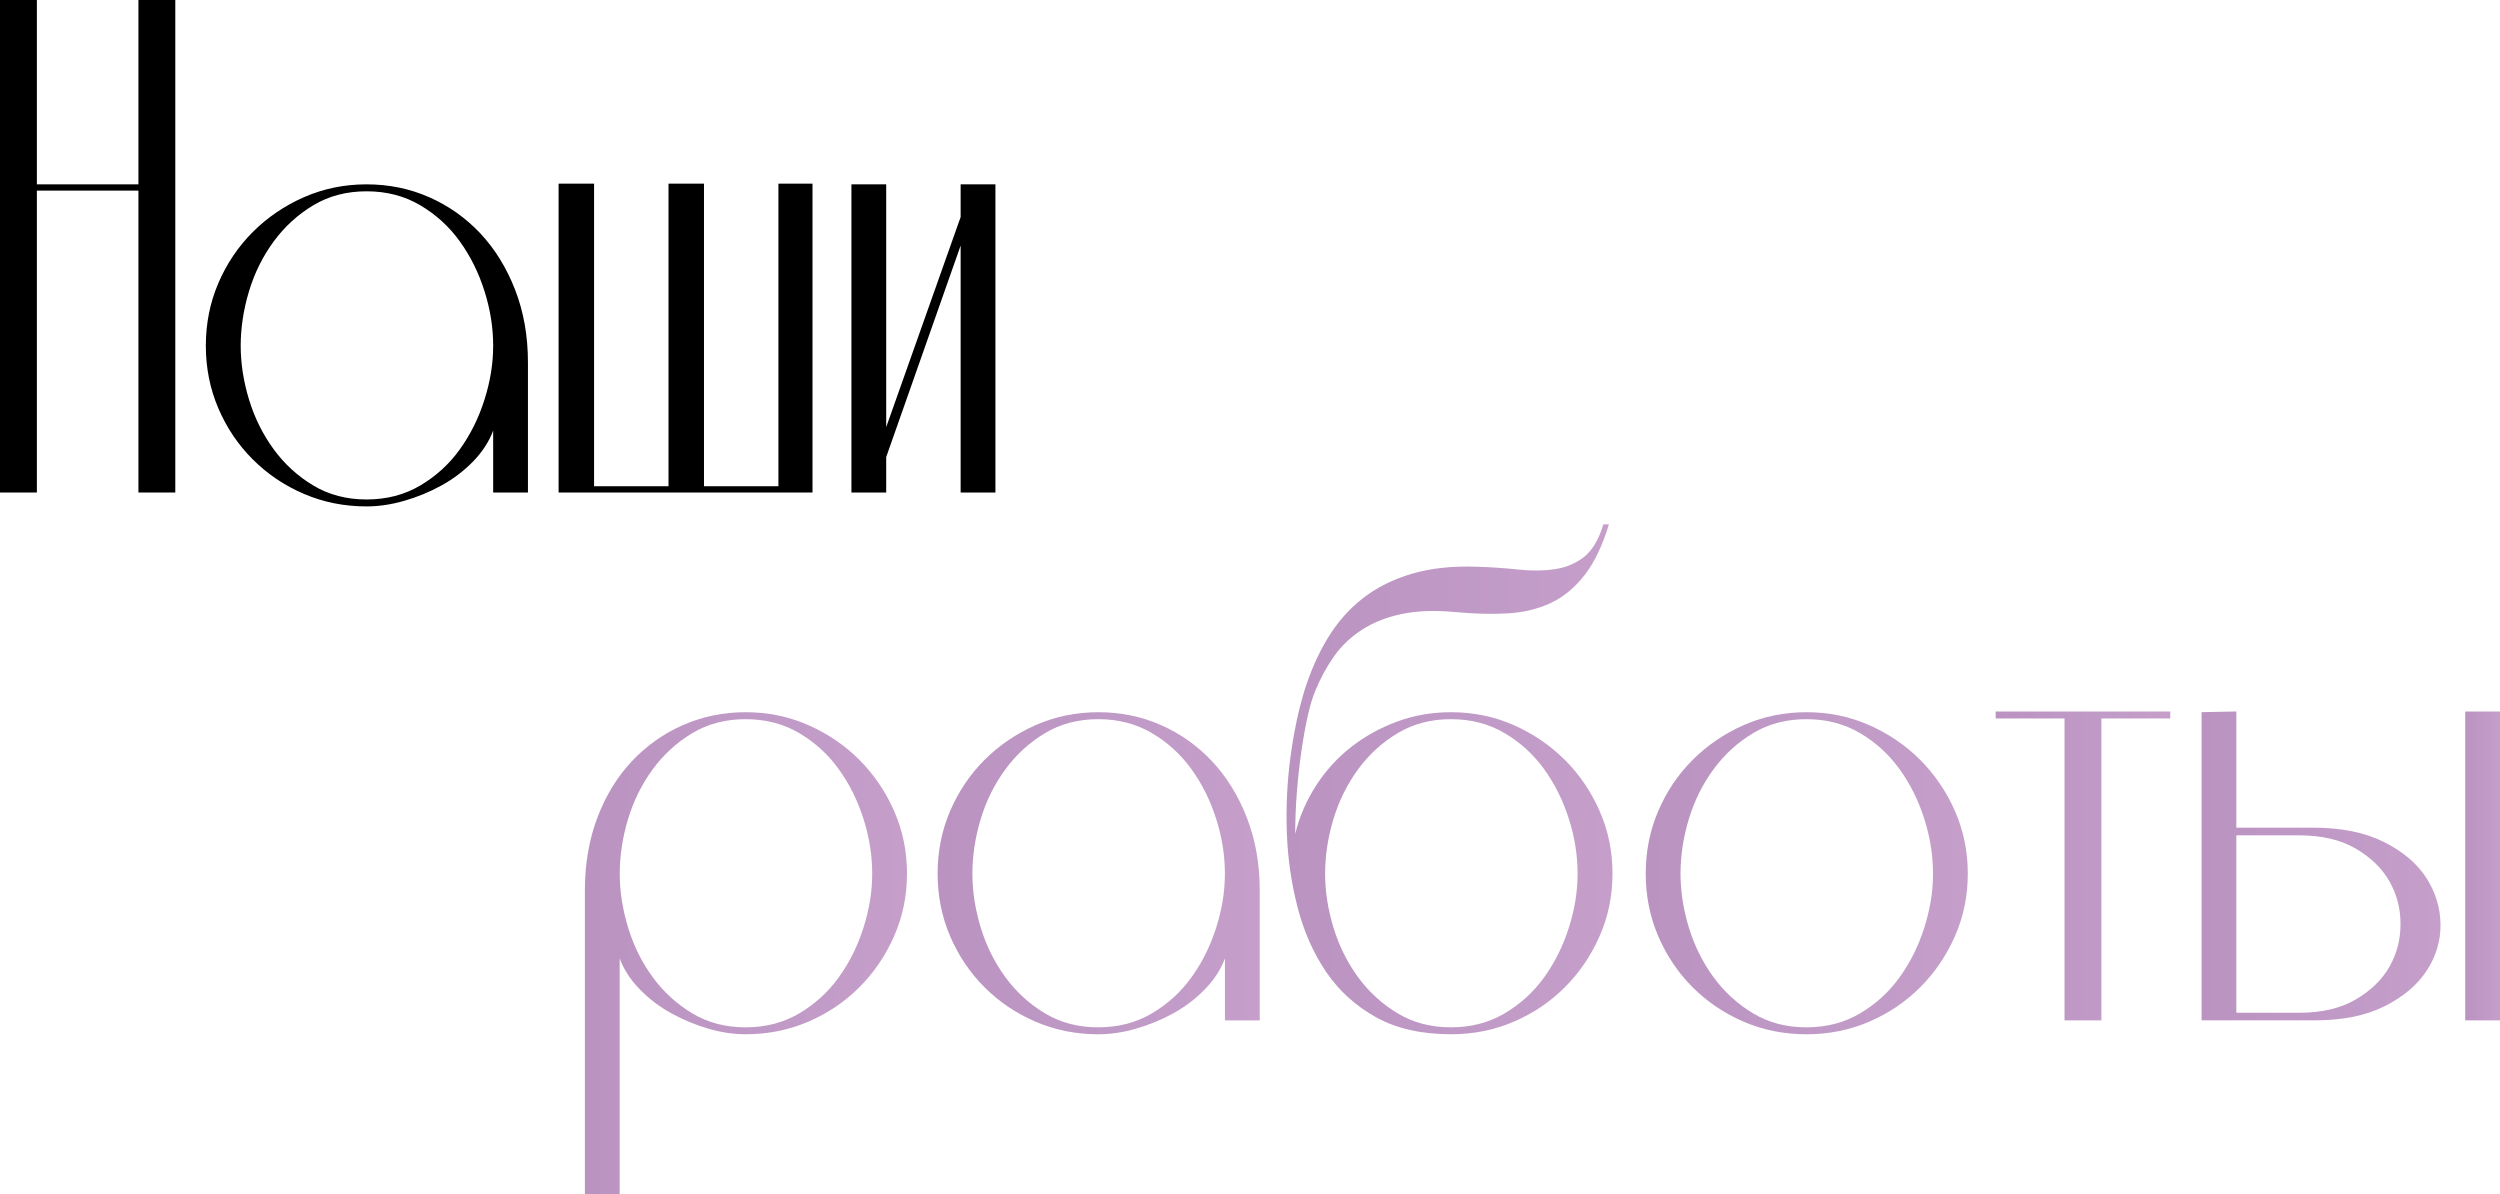
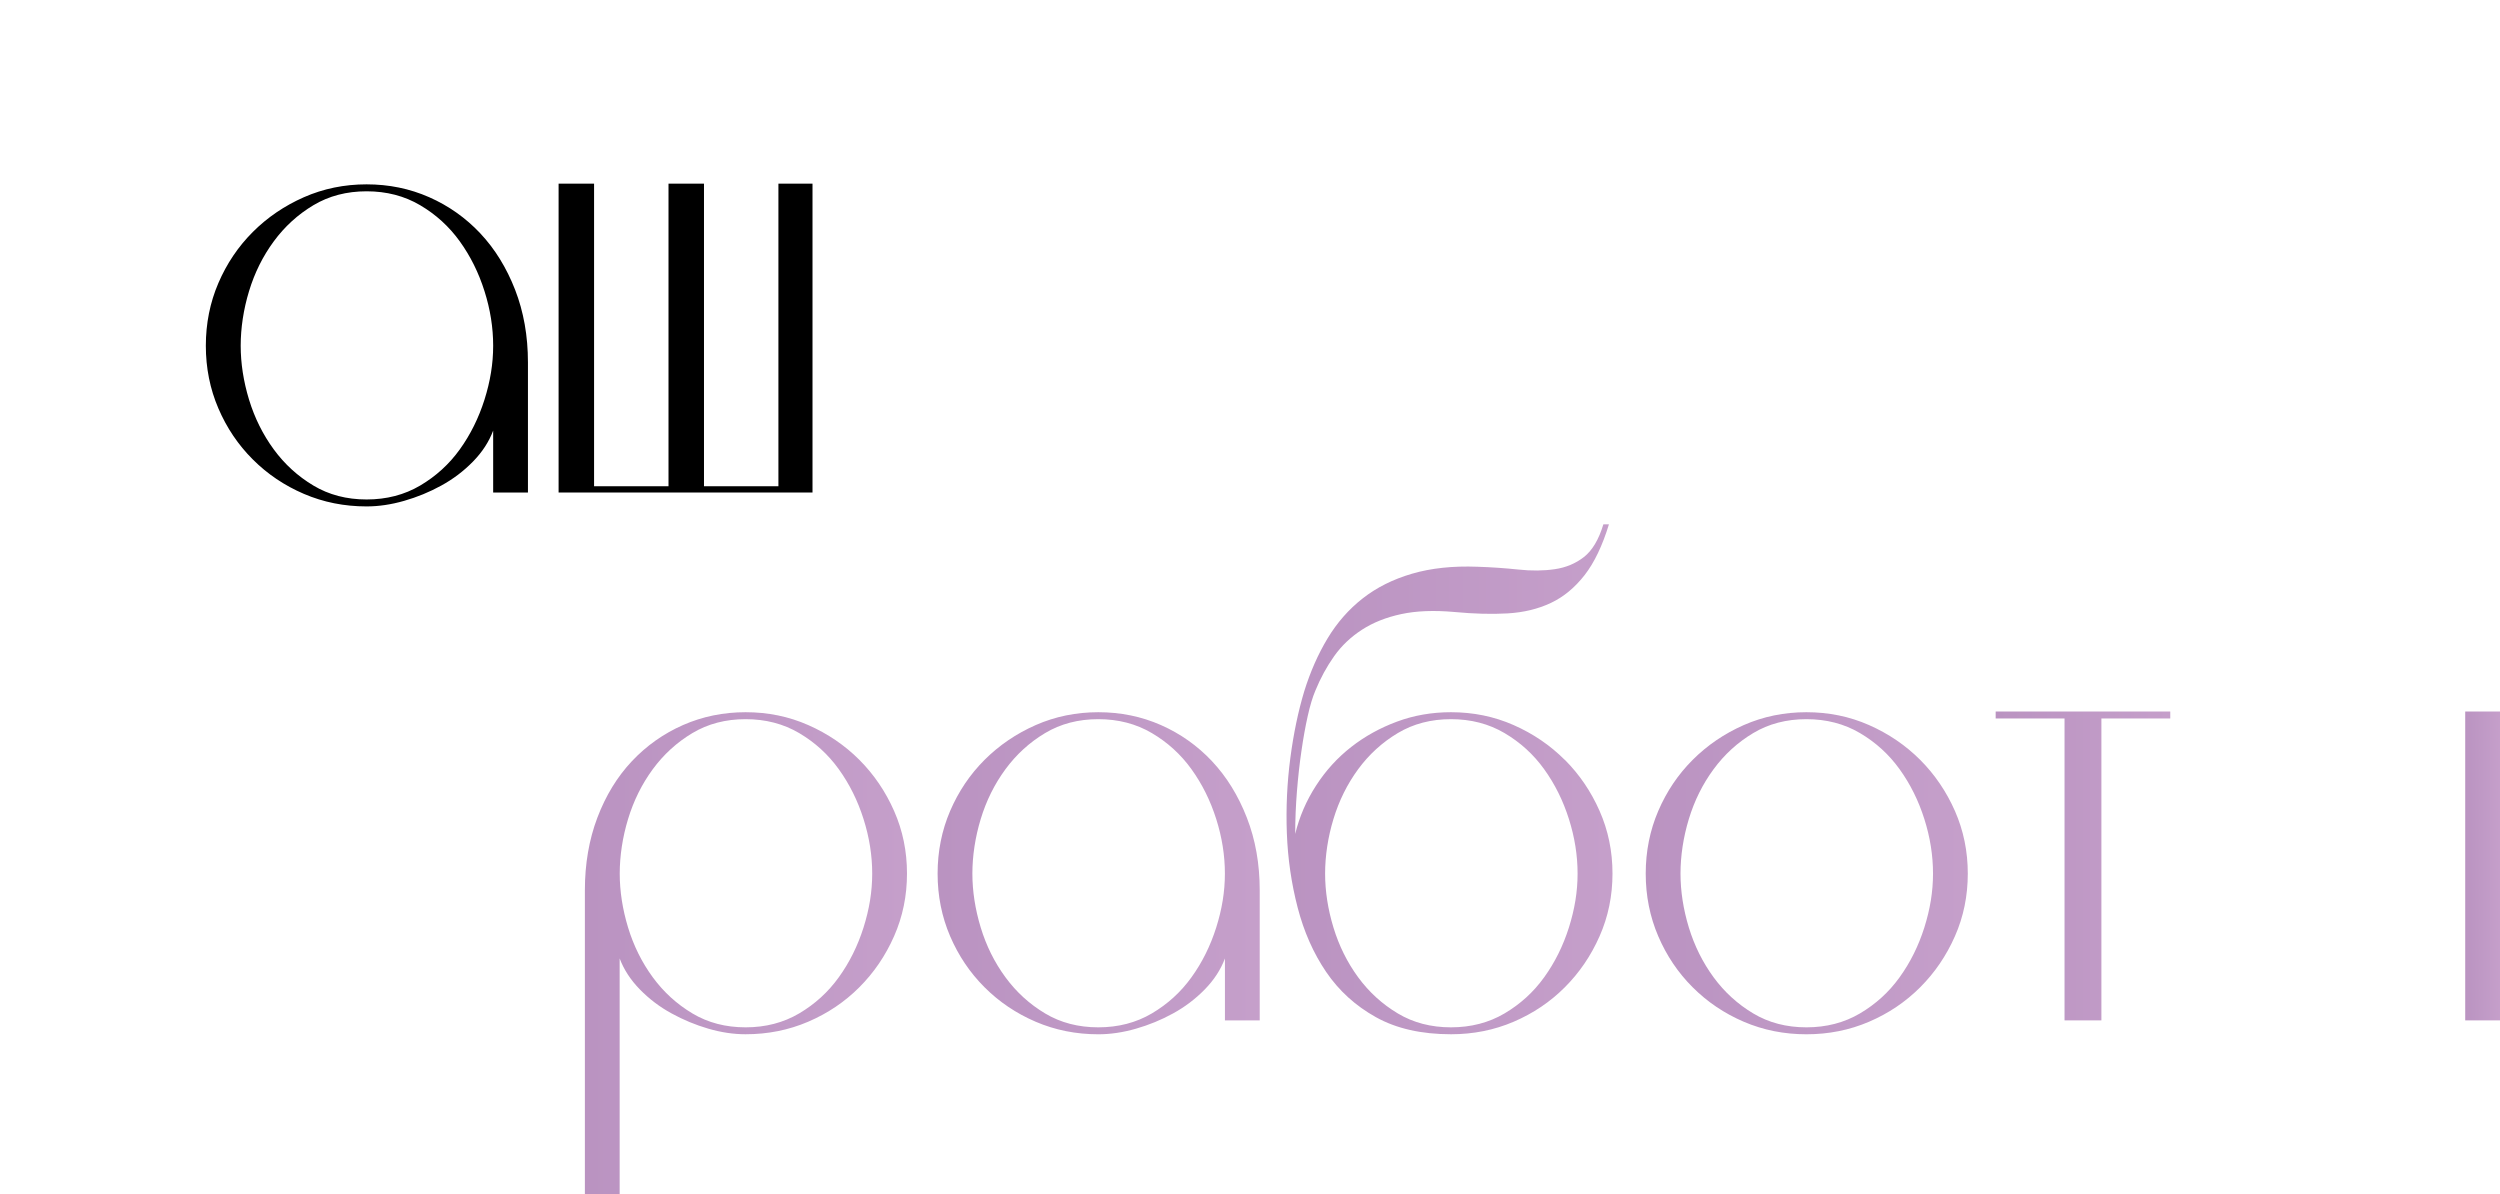
<svg xmlns="http://www.w3.org/2000/svg" xmlns:xlink="http://www.w3.org/1999/xlink" id="_Слой_2" data-name="Слой_2" viewBox="0 0 610.95 291.86">
  <defs>
    <style>
      .cls-1 {
        fill: url(#_Безымянный_градиент_16-5);
      }

      .cls-2 {
        fill: url(#_Безымянный_градиент_16);
      }

      .cls-3 {
        fill: url(#_Безымянный_градиент_16-4);
      }

      .cls-4 {
        fill: url(#_Безымянный_градиент_16-3);
      }

      .cls-5 {
        fill: url(#_Безымянный_градиент_16-7);
      }

      .cls-6 {
        fill: url(#_Безымянный_градиент_16-2);
      }

      .cls-7 {
        fill: url(#_Безымянный_градиент_16-6);
      }
    </style>
    <linearGradient id="_Безымянный_градиент_16" data-name="Безымянный градиент 16" x1="142.95" y1="232.95" x2="221.66" y2="232.95" gradientUnits="userSpaceOnUse">
      <stop offset="0" stop-color="#ba93c1" />
      <stop offset="1" stop-color="#c59fca" />
    </linearGradient>
    <linearGradient id="_Безымянный_градиент_16-2" data-name="Безымянный градиент 16" x1="229.13" y1="213.4" x2="307.84" y2="213.4" xlink:href="#_Безымянный_градиент_16" />
    <linearGradient id="_Безымянный_градиент_16-3" data-name="Безымянный градиент 16" x1="314.4" y1="190.45" x2="394.03" y2="190.45" xlink:href="#_Безымянный_градиент_16" />
    <linearGradient id="_Безымянный_градиент_16-4" data-name="Безымянный градиент 16" x1="402.19" y1="213.4" x2="480.9" y2="213.4" xlink:href="#_Безымянный_градиент_16" />
    <linearGradient id="_Безымянный_градиент_16-5" data-name="Безымянный градиент 16" x1="487.7" y1="211.62" x2="530.37" y2="211.62" xlink:href="#_Безымянный_градиент_16" />
    <linearGradient id="_Безымянный_градиент_16-6" data-name="Безымянный градиент 16" x1="602.45" y1="211.62" x2="610.95" y2="211.62" xlink:href="#_Безымянный_градиент_16" />
    <linearGradient id="_Безымянный_градиент_16-7" data-name="Безымянный градиент 16" x1="538.02" y1="211.62" x2="596.41" y2="211.62" xlink:href="#_Безымянный_градиент_16" />
  </defs>
  <g id="_Слой_1-2" data-name="Слой_1">
    <g>
-       <polygon points="33.83 45.05 9.01 45.05 9.01 0 0 0 0 120.36 9.01 120.36 9.01 46.58 33.83 46.58 33.83 120.36 42.84 120.36 42.84 0 33.83 0 33.83 45.05" />
      <path d="M117.38,57.03c-3.57-3.79-7.74-6.74-12.5-8.84-4.76-2.1-9.86-3.14-15.3-3.14s-10.54,1.05-15.3,3.14c-4.76,2.1-8.93,4.93-12.5,8.5s-6.38,7.74-8.42,12.5-3.06,9.86-3.06,15.3,1.02,10.54,3.06,15.3c2.04,4.76,4.84,8.92,8.42,12.49,3.57,3.57,7.73,6.38,12.5,8.42,4.76,2.04,9.86,3.06,15.3,3.06,2.95,0,6.01-.45,9.18-1.36,3.17-.91,6.21-2.15,9.09-3.74,2.89-1.58,5.47-3.54,7.74-5.86,2.27-2.32,3.91-4.85,4.93-7.57v15.13h8.5v-31.79c0-6.46-1.05-12.38-3.14-17.76-2.1-5.38-4.93-9.97-8.5-13.77ZM118.4,97.67c-1.42,4.48-3.43,8.53-6.03,12.15-2.61,3.63-5.84,6.57-9.69,8.84-3.85,2.27-8.22,3.4-13.09,3.4s-9.21-1.13-13-3.4c-3.8-2.27-7.03-5.21-9.69-8.84-2.66-3.63-4.67-7.68-6.04-12.15-1.36-4.48-2.04-8.87-2.04-13.18s.68-8.87,2.04-13.34c1.36-4.48,3.37-8.53,6.04-12.16,2.66-3.62,5.89-6.57,9.69-8.84,3.8-2.27,8.13-3.4,13-3.4s9.24,1.13,13.09,3.4c3.85,2.27,7.08,5.21,9.69,8.84,2.61,3.63,4.62,7.68,6.03,12.16,1.42,4.48,2.12,8.92,2.12,13.34s-.71,8.7-2.12,13.18Z" />
      <polygon points="190.23 118.83 172.04 118.83 172.04 44.88 163.37 44.88 163.37 118.83 145.18 118.83 145.18 44.88 136.51 44.88 136.51 120.36 198.56 120.36 198.56 44.88 190.23 44.88 190.23 118.83" />
-       <polygon points="234.76 45.05 234.76 53.04 216.57 104.38 216.57 45.05 208.07 45.05 208.07 120.36 216.57 120.36 216.57 111.69 234.76 60.01 234.76 120.36 243.26 120.36 243.26 45.05 234.76 45.05" />
    </g>
    <g>
      <path class="cls-2" d="M210.01,185.69c-3.57-3.57-7.73-6.4-12.5-8.5-4.76-2.1-9.86-3.14-15.3-3.14s-10.54,1.05-15.3,3.14c-4.76,2.1-8.92,5.04-12.5,8.84-3.57,3.8-6.38,8.39-8.42,13.77-2.04,5.38-3.06,11.3-3.06,17.76v74.29h8.5v-57.63c1.02,2.72,2.66,5.24,4.93,7.57,2.27,2.32,4.84,4.28,7.74,5.86,2.89,1.59,5.89,2.83,9.01,3.74,3.12.91,6.15,1.36,9.09,1.36,5.44,0,10.54-1.02,15.3-3.06,4.76-2.04,8.93-4.84,12.5-8.42,3.57-3.57,6.4-7.73,8.5-12.49,2.1-4.76,3.15-9.86,3.15-15.3s-1.05-10.54-3.15-15.3c-2.1-4.76-4.93-8.92-8.5-12.5ZM211.03,226.67c-1.42,4.48-3.43,8.53-6.04,12.15-2.61,3.63-5.84,6.57-9.69,8.84-3.85,2.27-8.22,3.4-13.09,3.4s-9.21-1.13-13-3.4c-3.8-2.27-7.03-5.21-9.69-8.84-2.66-3.63-4.67-7.68-6.03-12.15-1.36-4.48-2.04-8.87-2.04-13.18s.68-8.87,2.04-13.34c1.36-4.48,3.37-8.53,6.03-12.16,2.66-3.62,5.89-6.57,9.69-8.84,3.8-2.27,8.13-3.4,13-3.4s9.24,1.13,13.09,3.4c3.85,2.27,7.08,5.21,9.69,8.84,2.61,3.63,4.62,7.68,6.04,12.16,1.42,4.48,2.12,8.92,2.12,13.34s-.71,8.7-2.12,13.18Z" />
      <path class="cls-6" d="M296.2,186.03c-3.57-3.79-7.73-6.74-12.49-8.84-4.76-2.1-9.86-3.14-15.3-3.14s-10.54,1.05-15.3,3.14c-4.76,2.1-8.92,4.93-12.5,8.5-3.57,3.57-6.38,7.74-8.42,12.5s-3.06,9.86-3.06,15.3,1.02,10.54,3.06,15.3c2.04,4.76,4.85,8.92,8.42,12.49s7.74,6.38,12.5,8.42,9.86,3.06,15.3,3.06c2.95,0,6.01-.45,9.18-1.36,3.17-.91,6.21-2.15,9.09-3.74,2.89-1.58,5.47-3.54,7.74-5.86,2.27-2.32,3.91-4.85,4.93-7.57v15.13h8.5v-31.79c0-6.46-1.05-12.38-3.15-17.76-2.1-5.38-4.93-9.97-8.5-13.77ZM297.22,226.67c-1.42,4.48-3.43,8.53-6.04,12.15-2.61,3.63-5.84,6.57-9.69,8.84-3.85,2.27-8.22,3.4-13.09,3.4s-9.21-1.13-13-3.4c-3.8-2.27-7.03-5.21-9.69-8.84-2.67-3.63-4.68-7.68-6.04-12.15-1.36-4.48-2.04-8.87-2.04-13.18s.68-8.87,2.04-13.34c1.36-4.48,3.37-8.53,6.04-12.16,2.66-3.62,5.89-6.57,9.69-8.84,3.8-2.27,8.13-3.4,13-3.4s9.24,1.13,13.09,3.4c3.85,2.27,7.08,5.21,9.69,8.84,2.61,3.63,4.62,7.68,6.04,12.16,1.42,4.48,2.12,8.92,2.12,13.34s-.71,8.7-2.12,13.18Z" />
      <path class="cls-4" d="M382.39,185.69c-3.57-3.57-7.73-6.4-12.5-8.5-4.76-2.1-9.86-3.14-15.3-3.14-4.65,0-9.04.76-13.17,2.29-4.14,1.53-7.88,3.6-11.22,6.21-3.34,2.61-6.21,5.75-8.58,9.43-2.38,3.68-4.08,7.62-5.1,11.82,0-3.4.14-6.86.42-10.37.28-3.51.65-6.83,1.11-9.95.45-3.12.96-5.95,1.53-8.5.57-2.55,1.19-4.62,1.87-6.21,1.25-3.06,2.78-5.86,4.59-8.42,1.81-2.55,4.08-4.7,6.8-6.46,2.72-1.76,5.92-3.03,9.6-3.82,3.68-.79,8.02-.96,13.01-.51,4.76.45,9.09.57,13,.34,3.91-.23,7.42-1.08,10.54-2.55,3.12-1.47,5.86-3.74,8.25-6.8,2.38-3.06,4.36-7.2,5.95-12.41h-1.36c-1.13,3.74-2.72,6.4-4.76,7.99-2.04,1.59-4.42,2.58-7.14,2.97-2.72.4-5.7.43-8.92.08-3.23-.34-6.54-.57-9.95-.68-6.01-.23-11.33.34-15.98,1.7-4.65,1.36-8.67,3.37-12.07,6.04-3.4,2.66-6.26,5.92-8.58,9.77-2.32,3.85-4.22,8.16-5.7,12.92-1.47,4.88-2.61,10.31-3.4,16.32-.79,6.01-1.08,12.13-.85,18.36.23,6.23,1.11,12.3,2.64,18.19,1.53,5.89,3.85,11.14,6.97,15.73,3.12,4.59,7.17,8.27,12.16,11.05,4.99,2.78,11.11,4.17,18.36,4.17,5.44,0,10.54-1.02,15.3-3.06,4.76-2.04,8.93-4.84,12.5-8.42,3.57-3.57,6.4-7.73,8.5-12.49,2.1-4.76,3.15-9.86,3.15-15.3s-1.05-10.54-3.15-15.3c-2.1-4.76-4.93-8.92-8.5-12.5ZM383.41,226.67c-1.42,4.48-3.43,8.53-6.04,12.15-2.61,3.63-5.84,6.57-9.69,8.84-3.85,2.27-8.22,3.4-13.09,3.4s-9.21-1.13-13-3.4c-3.8-2.27-7.03-5.21-9.69-8.84-2.66-3.63-4.67-7.68-6.03-12.15-1.36-4.48-2.04-8.87-2.04-13.18s.68-8.87,2.04-13.34c1.36-4.48,3.37-8.53,6.03-12.16,2.66-3.62,5.89-6.57,9.69-8.84,3.8-2.27,8.13-3.4,13-3.4s9.24,1.13,13.09,3.4c3.85,2.27,7.08,5.21,9.69,8.84,2.61,3.63,4.62,7.68,6.04,12.16,1.42,4.48,2.12,8.92,2.12,13.34s-.71,8.7-2.12,13.18Z" />
      <path class="cls-3" d="M469.25,185.69c-3.57-3.57-7.74-6.4-12.5-8.5-4.76-2.1-9.86-3.14-15.3-3.14s-10.54,1.05-15.3,3.14c-4.76,2.1-8.92,4.93-12.49,8.5s-6.38,7.74-8.42,12.5-3.06,9.86-3.06,15.3,1.02,10.54,3.06,15.3c2.04,4.76,4.84,8.92,8.42,12.49,3.57,3.57,7.73,6.38,12.49,8.42,4.76,2.04,9.86,3.06,15.3,3.06s10.54-1.02,15.3-3.06,8.92-4.84,12.5-8.42,6.4-7.73,8.5-12.49c2.1-4.76,3.14-9.86,3.14-15.3s-1.05-10.54-3.14-15.3c-2.1-4.76-4.93-8.92-8.5-12.5ZM470.27,226.67c-1.42,4.48-3.43,8.53-6.04,12.15-2.61,3.63-5.84,6.57-9.69,8.84-3.85,2.27-8.22,3.4-13.09,3.4s-9.21-1.13-13-3.4c-3.8-2.27-7.03-5.21-9.69-8.84-2.66-3.63-4.67-7.68-6.04-12.15-1.36-4.48-2.04-8.87-2.04-13.18s.68-8.87,2.04-13.34c1.36-4.48,3.37-8.53,6.04-12.16,2.66-3.62,5.89-6.57,9.69-8.84,3.79-2.27,8.13-3.4,13-3.4s9.24,1.13,13.09,3.4c3.85,2.27,7.08,5.21,9.69,8.84,2.61,3.63,4.62,7.68,6.04,12.16,1.42,4.48,2.12,8.92,2.12,13.34s-.71,8.7-2.12,13.18Z" />
      <polygon class="cls-1" points="487.7 175.58 504.53 175.58 504.53 249.36 513.54 249.36 513.54 175.58 530.37 175.58 530.37 173.88 487.7 173.88 487.7 175.58" />
      <rect class="cls-7" x="602.45" y="173.88" width="8.5" height="75.48" />
-       <path class="cls-5" d="M582.56,205.75c-4.65-2.32-10.43-3.49-17.34-3.49h-18.7v-28.39l-8.5.17v75.31h27.71c6.8,0,12.5-1.16,17.08-3.48,4.59-2.32,8.02-5.24,10.29-8.76,2.27-3.51,3.37-7.28,3.31-11.3-.06-4.02-1.22-7.79-3.48-11.3-2.27-3.51-5.72-6.43-10.37-8.75ZM583.92,236.27c-1.81,3.17-4.56,5.84-8.24,7.99-3.68,2.15-8.25,3.23-13.69,3.23h-15.47v-43.35h15.3c5.55,0,10.17,1.08,13.86,3.23,3.68,2.15,6.43,4.82,8.24,7.99,1.81,3.17,2.72,6.66,2.72,10.46s-.91,7.28-2.72,10.46Z" />
    </g>
  </g>
</svg>